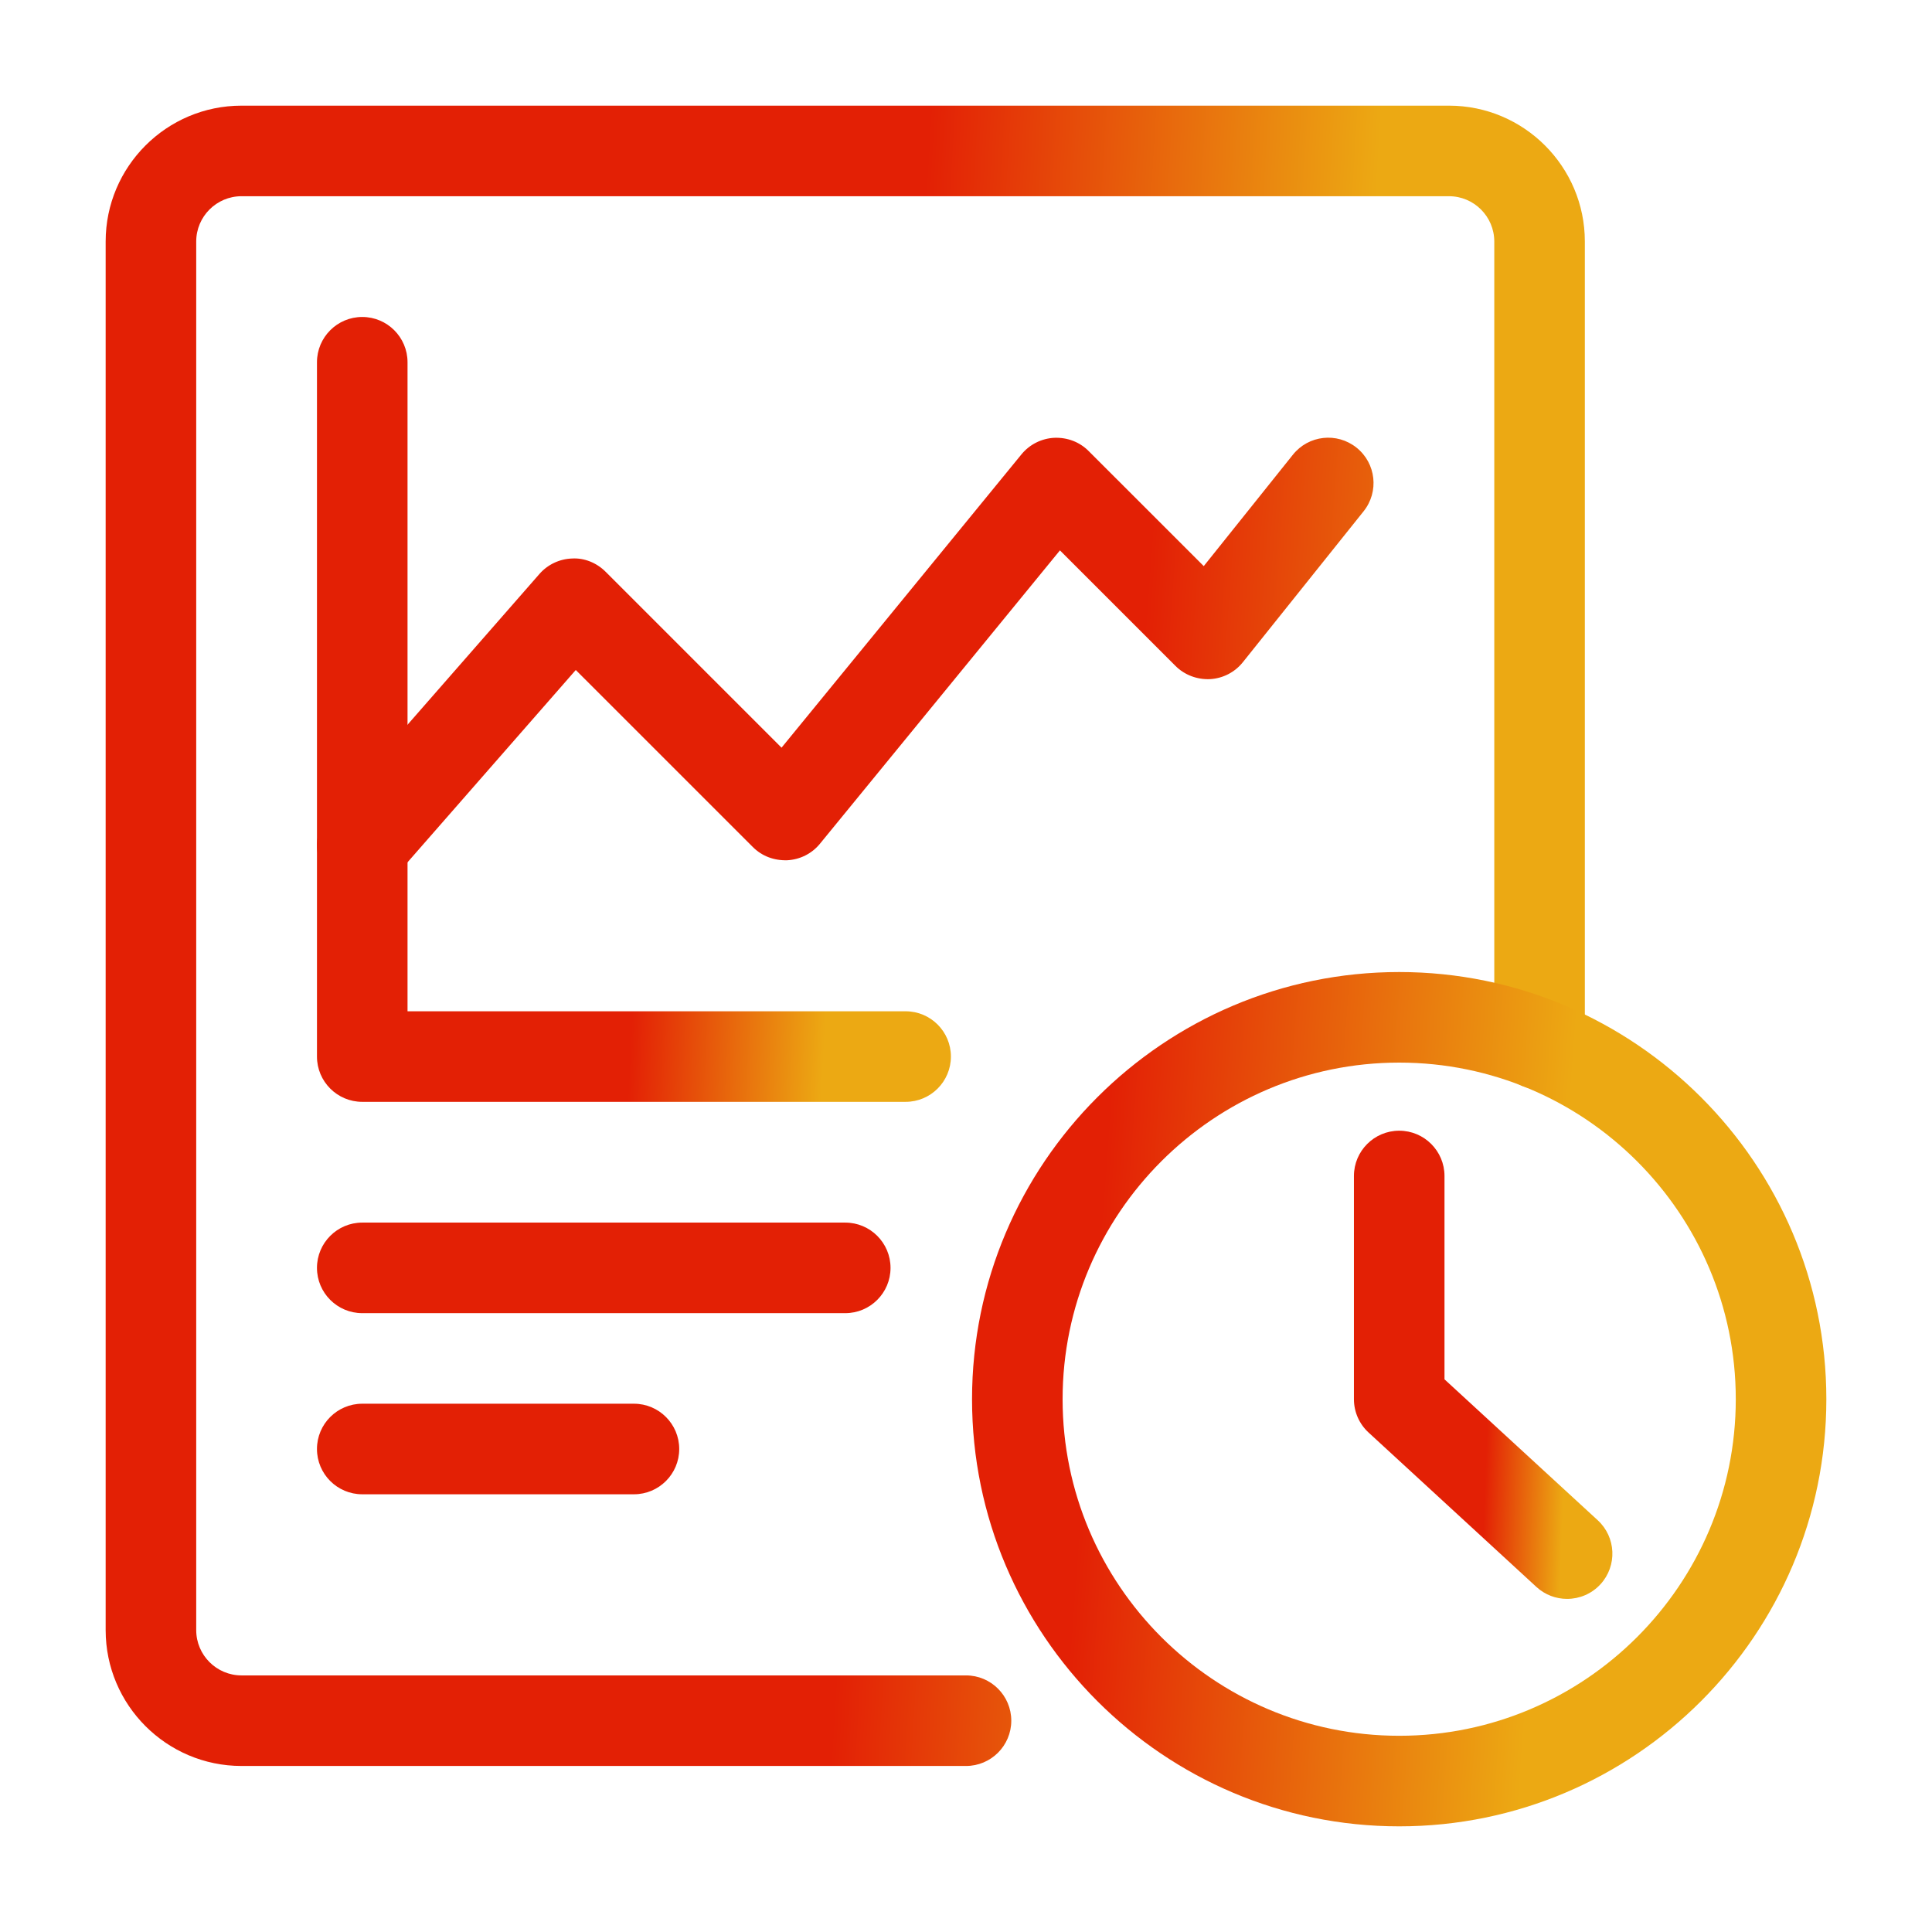
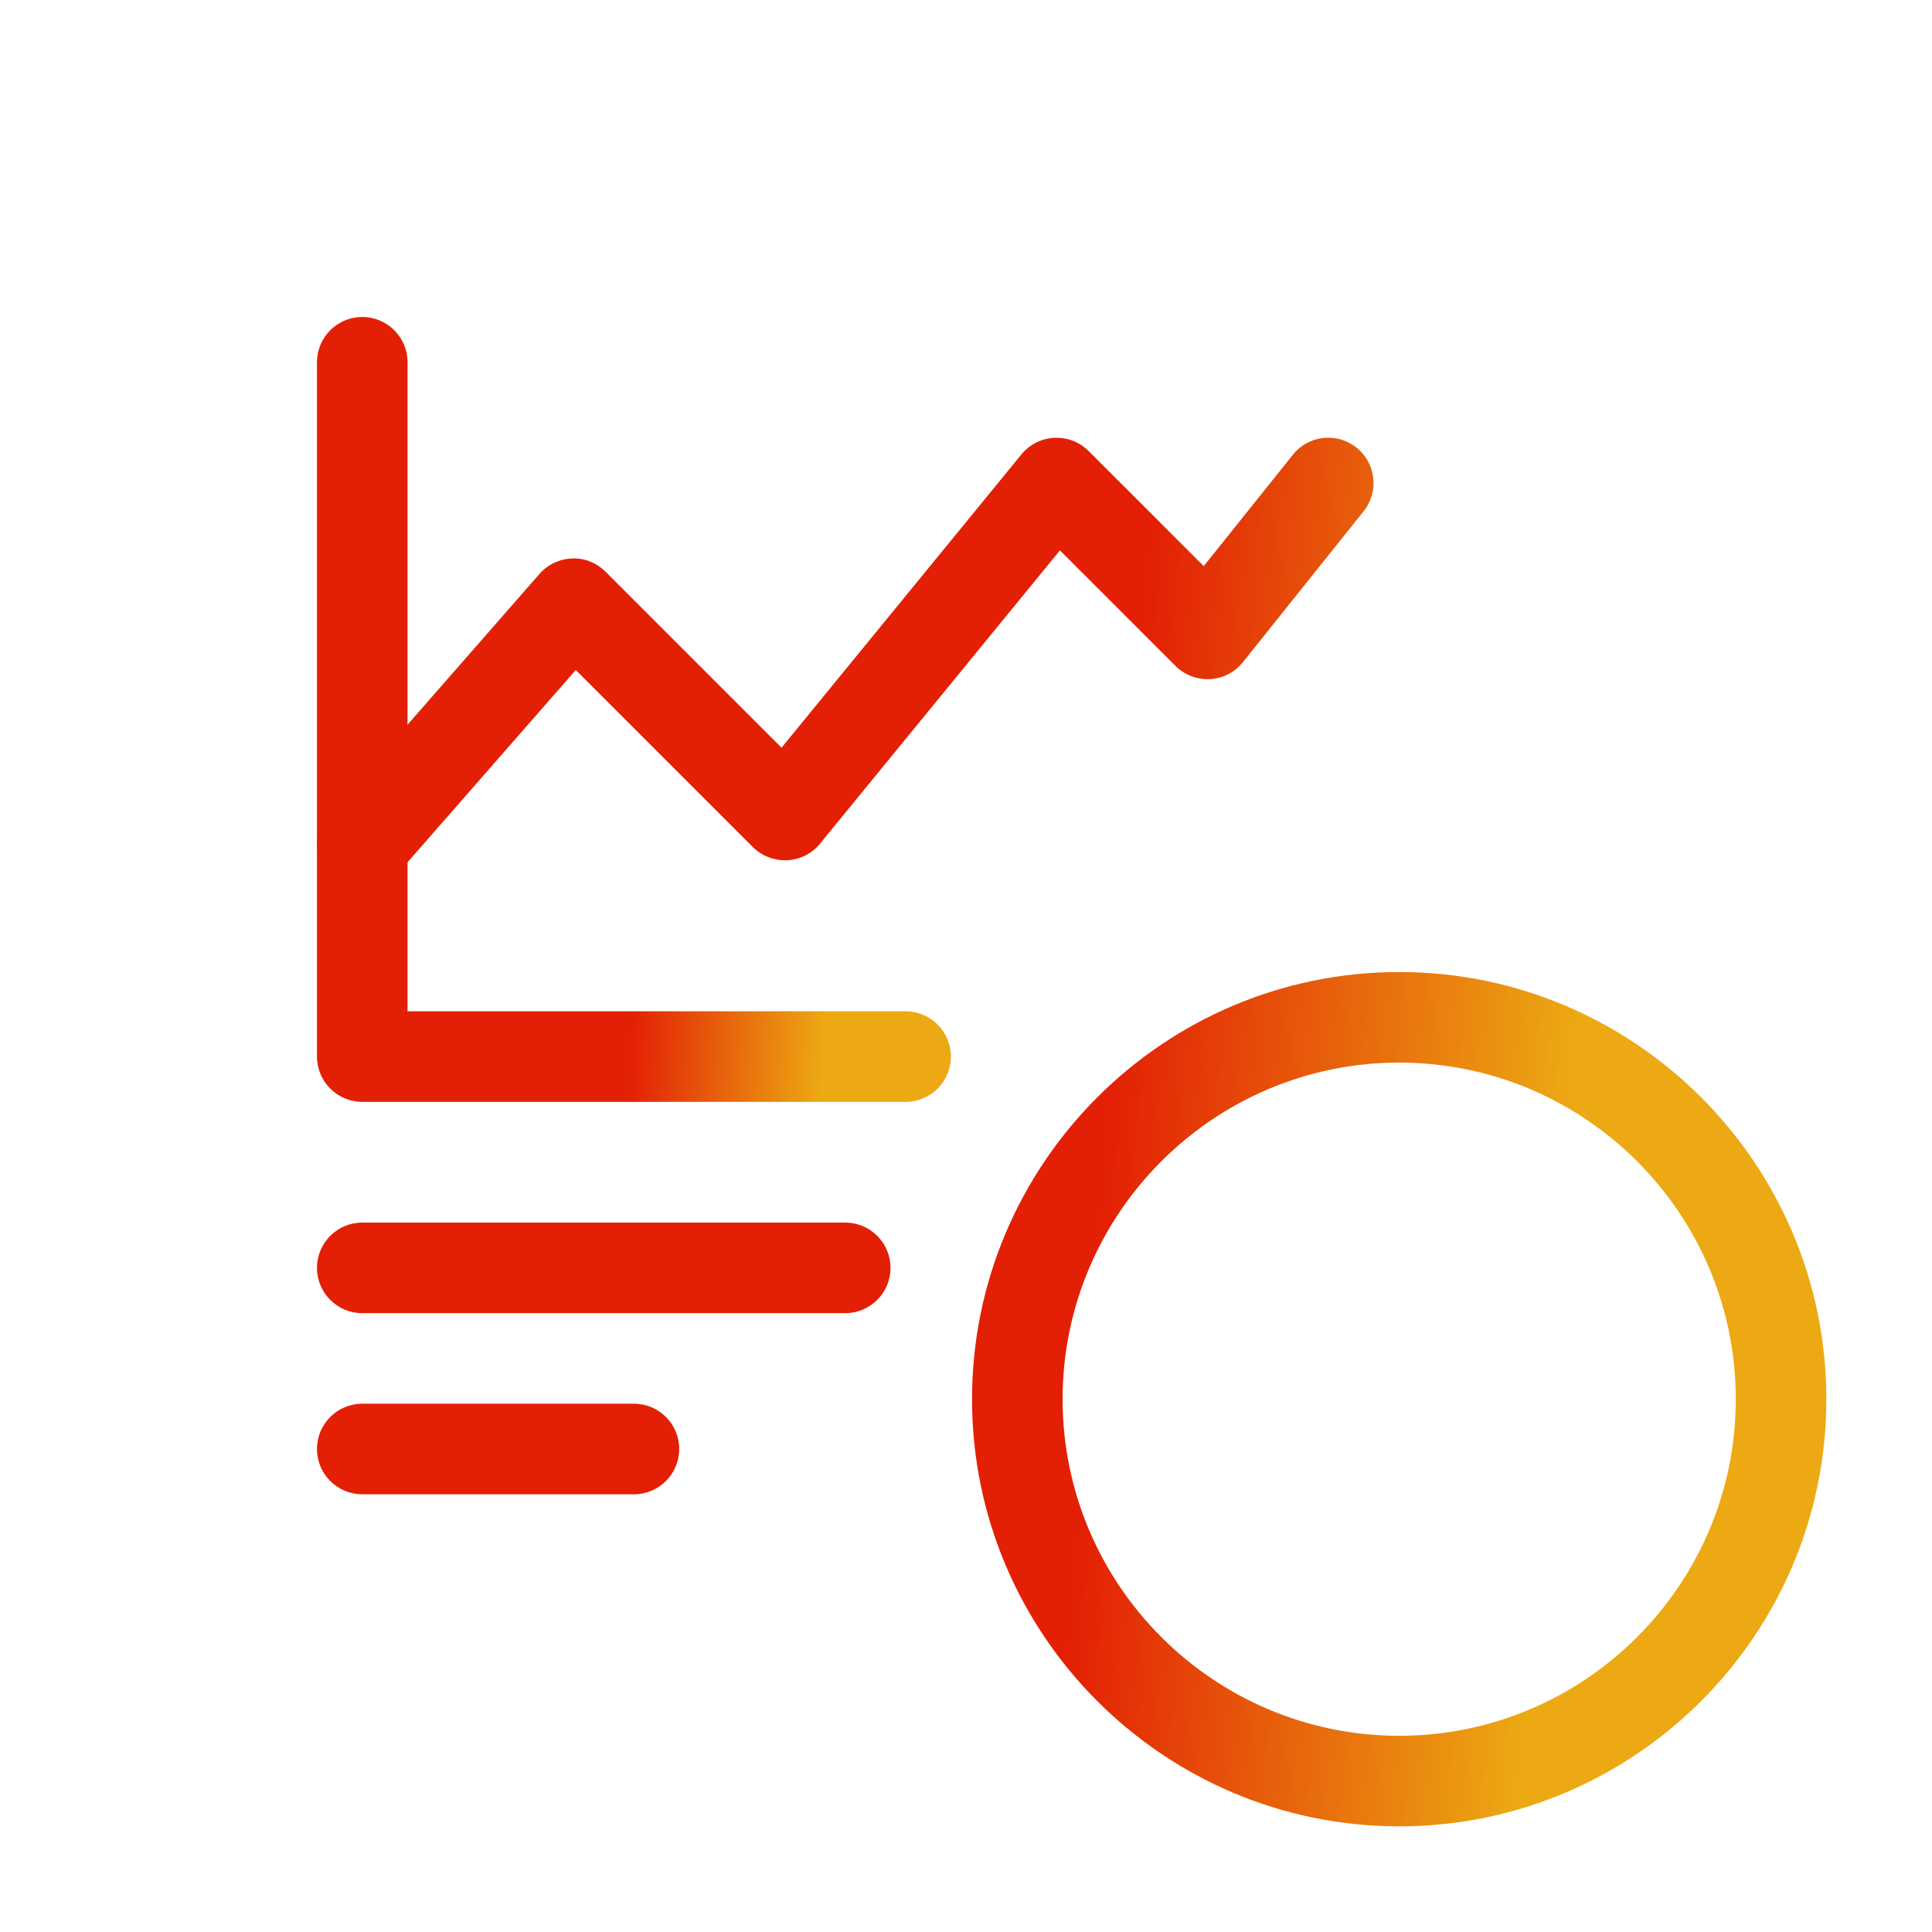
<svg xmlns="http://www.w3.org/2000/svg" width="48" height="48" viewBox="0 0 48 48" fill="none">
-   <path d="M24 43.875H6C4.139 43.875 2.625 42.361 2.625 40.5V6C2.625 4.139 4.139 2.625 6 2.625H36C37.861 2.625 39.375 4.139 39.375 6V25.942C39.375 26.564 38.871 27.067 38.25 27.067C37.629 27.067 37.125 26.564 37.125 25.942V6C37.125 5.38 36.62 4.875 36 4.875H6C5.38 4.875 4.875 5.38 4.875 6V40.5C4.875 41.12 5.38 41.625 6 41.625H24C24.621 41.625 25.125 42.129 25.125 42.75C25.125 43.371 24.621 43.875 24 43.875Z" fill="url(#paint0_linear_2121_437)" />
  <path d="M22.5 27.375H9C8.379 27.375 7.875 26.871 7.875 26.25V9C7.875 8.379 8.379 7.875 9 7.875C9.621 7.875 10.125 8.379 10.125 9V25.125H22.5C23.121 25.125 23.625 25.629 23.625 26.25C23.625 26.871 23.121 27.375 22.5 27.375Z" fill="url(#paint1_linear_2121_437)" />
  <path d="M8.999 22.125C8.736 22.125 8.473 22.033 8.26 21.847C7.792 21.437 7.744 20.727 8.153 20.259L13.403 14.259C13.608 14.025 13.902 13.886 14.213 13.876C14.517 13.857 14.826 13.984 15.046 14.205L19.417 18.576L25.379 11.287C25.581 11.041 25.877 10.893 26.194 10.877C26.52 10.865 26.821 10.98 27.046 11.205L29.907 14.065L32.122 11.297C32.509 10.812 33.216 10.732 33.703 11.122C34.188 11.51 34.267 12.217 33.878 12.703L30.878 16.453C30.678 16.703 30.382 16.855 30.062 16.873C29.747 16.887 29.431 16.772 29.205 16.545L26.334 13.674L20.371 20.963C20.17 21.209 19.874 21.357 19.556 21.373C19.228 21.382 18.93 21.27 18.705 21.045L14.305 16.646L9.847 21.741C9.624 21.995 9.313 22.125 8.999 22.125ZM21 32.625H9C8.379 32.625 7.875 32.121 7.875 31.5C7.875 30.879 8.379 30.375 9 30.375H21C21.621 30.375 22.125 30.879 22.125 31.5C22.125 32.121 21.621 32.625 21 32.625ZM15.75 37.125H9C8.379 37.125 7.875 36.621 7.875 36C7.875 35.379 8.379 34.875 9 34.875H15.75C16.371 34.875 16.875 35.379 16.875 36C16.875 36.621 16.371 37.125 15.75 37.125ZM34.763 45.375C28.911 45.375 24.15 40.614 24.15 34.763C24.15 28.911 28.911 24.15 34.763 24.15C40.614 24.15 45.375 28.911 45.375 34.763C45.375 40.614 40.614 45.375 34.763 45.375ZM34.763 26.4C30.152 26.4 26.4 30.152 26.4 34.763C26.4 39.373 30.152 43.125 34.763 43.125C39.374 43.125 43.125 39.373 43.125 34.763C43.125 30.152 39.374 26.4 34.763 26.4Z" fill="url(#paint2_linear_2121_437)" />
-   <path d="M38.934 39.724C38.662 39.724 38.389 39.626 38.173 39.428L34.002 35.591C33.77 35.378 33.638 35.078 33.638 34.763V29.217C33.638 28.596 34.142 28.092 34.763 28.092C35.384 28.092 35.888 28.596 35.888 29.217V34.269L39.696 37.771C40.153 38.192 40.183 38.903 39.763 39.361C39.541 39.602 39.237 39.724 38.934 39.724Z" fill="url(#paint3_linear_2121_437)" />
  <defs>
    <linearGradient id="paint0_linear_2121_437" x1="2.625" y1="25.365" x2="32.861" y2="27.191" gradientUnits="userSpaceOnUse">
      <stop offset="0.63" stop-color="#E32005" />
      <stop offset="1" stop-color="#ECA913" />
    </linearGradient>
    <linearGradient id="paint1_linear_2121_437" x1="7.875" y1="18.625" x2="20.842" y2="19.335" gradientUnits="userSpaceOnUse">
      <stop offset="0.63" stop-color="#E32005" />
      <stop offset="1" stop-color="#ECA913" />
    </linearGradient>
    <linearGradient id="paint2_linear_2121_437" x1="7.875" y1="29.894" x2="38.674" y2="32.163" gradientUnits="userSpaceOnUse">
      <stop offset="0.63" stop-color="#E32005" />
      <stop offset="1" stop-color="#ECA913" />
    </linearGradient>
    <linearGradient id="paint3_linear_2121_437" x1="33.638" y1="34.505" x2="38.933" y2="34.703" gradientUnits="userSpaceOnUse">
      <stop offset="0.63" stop-color="#E32005" />
      <stop offset="1" stop-color="#ECA913" />
    </linearGradient>
  </defs>
</svg>